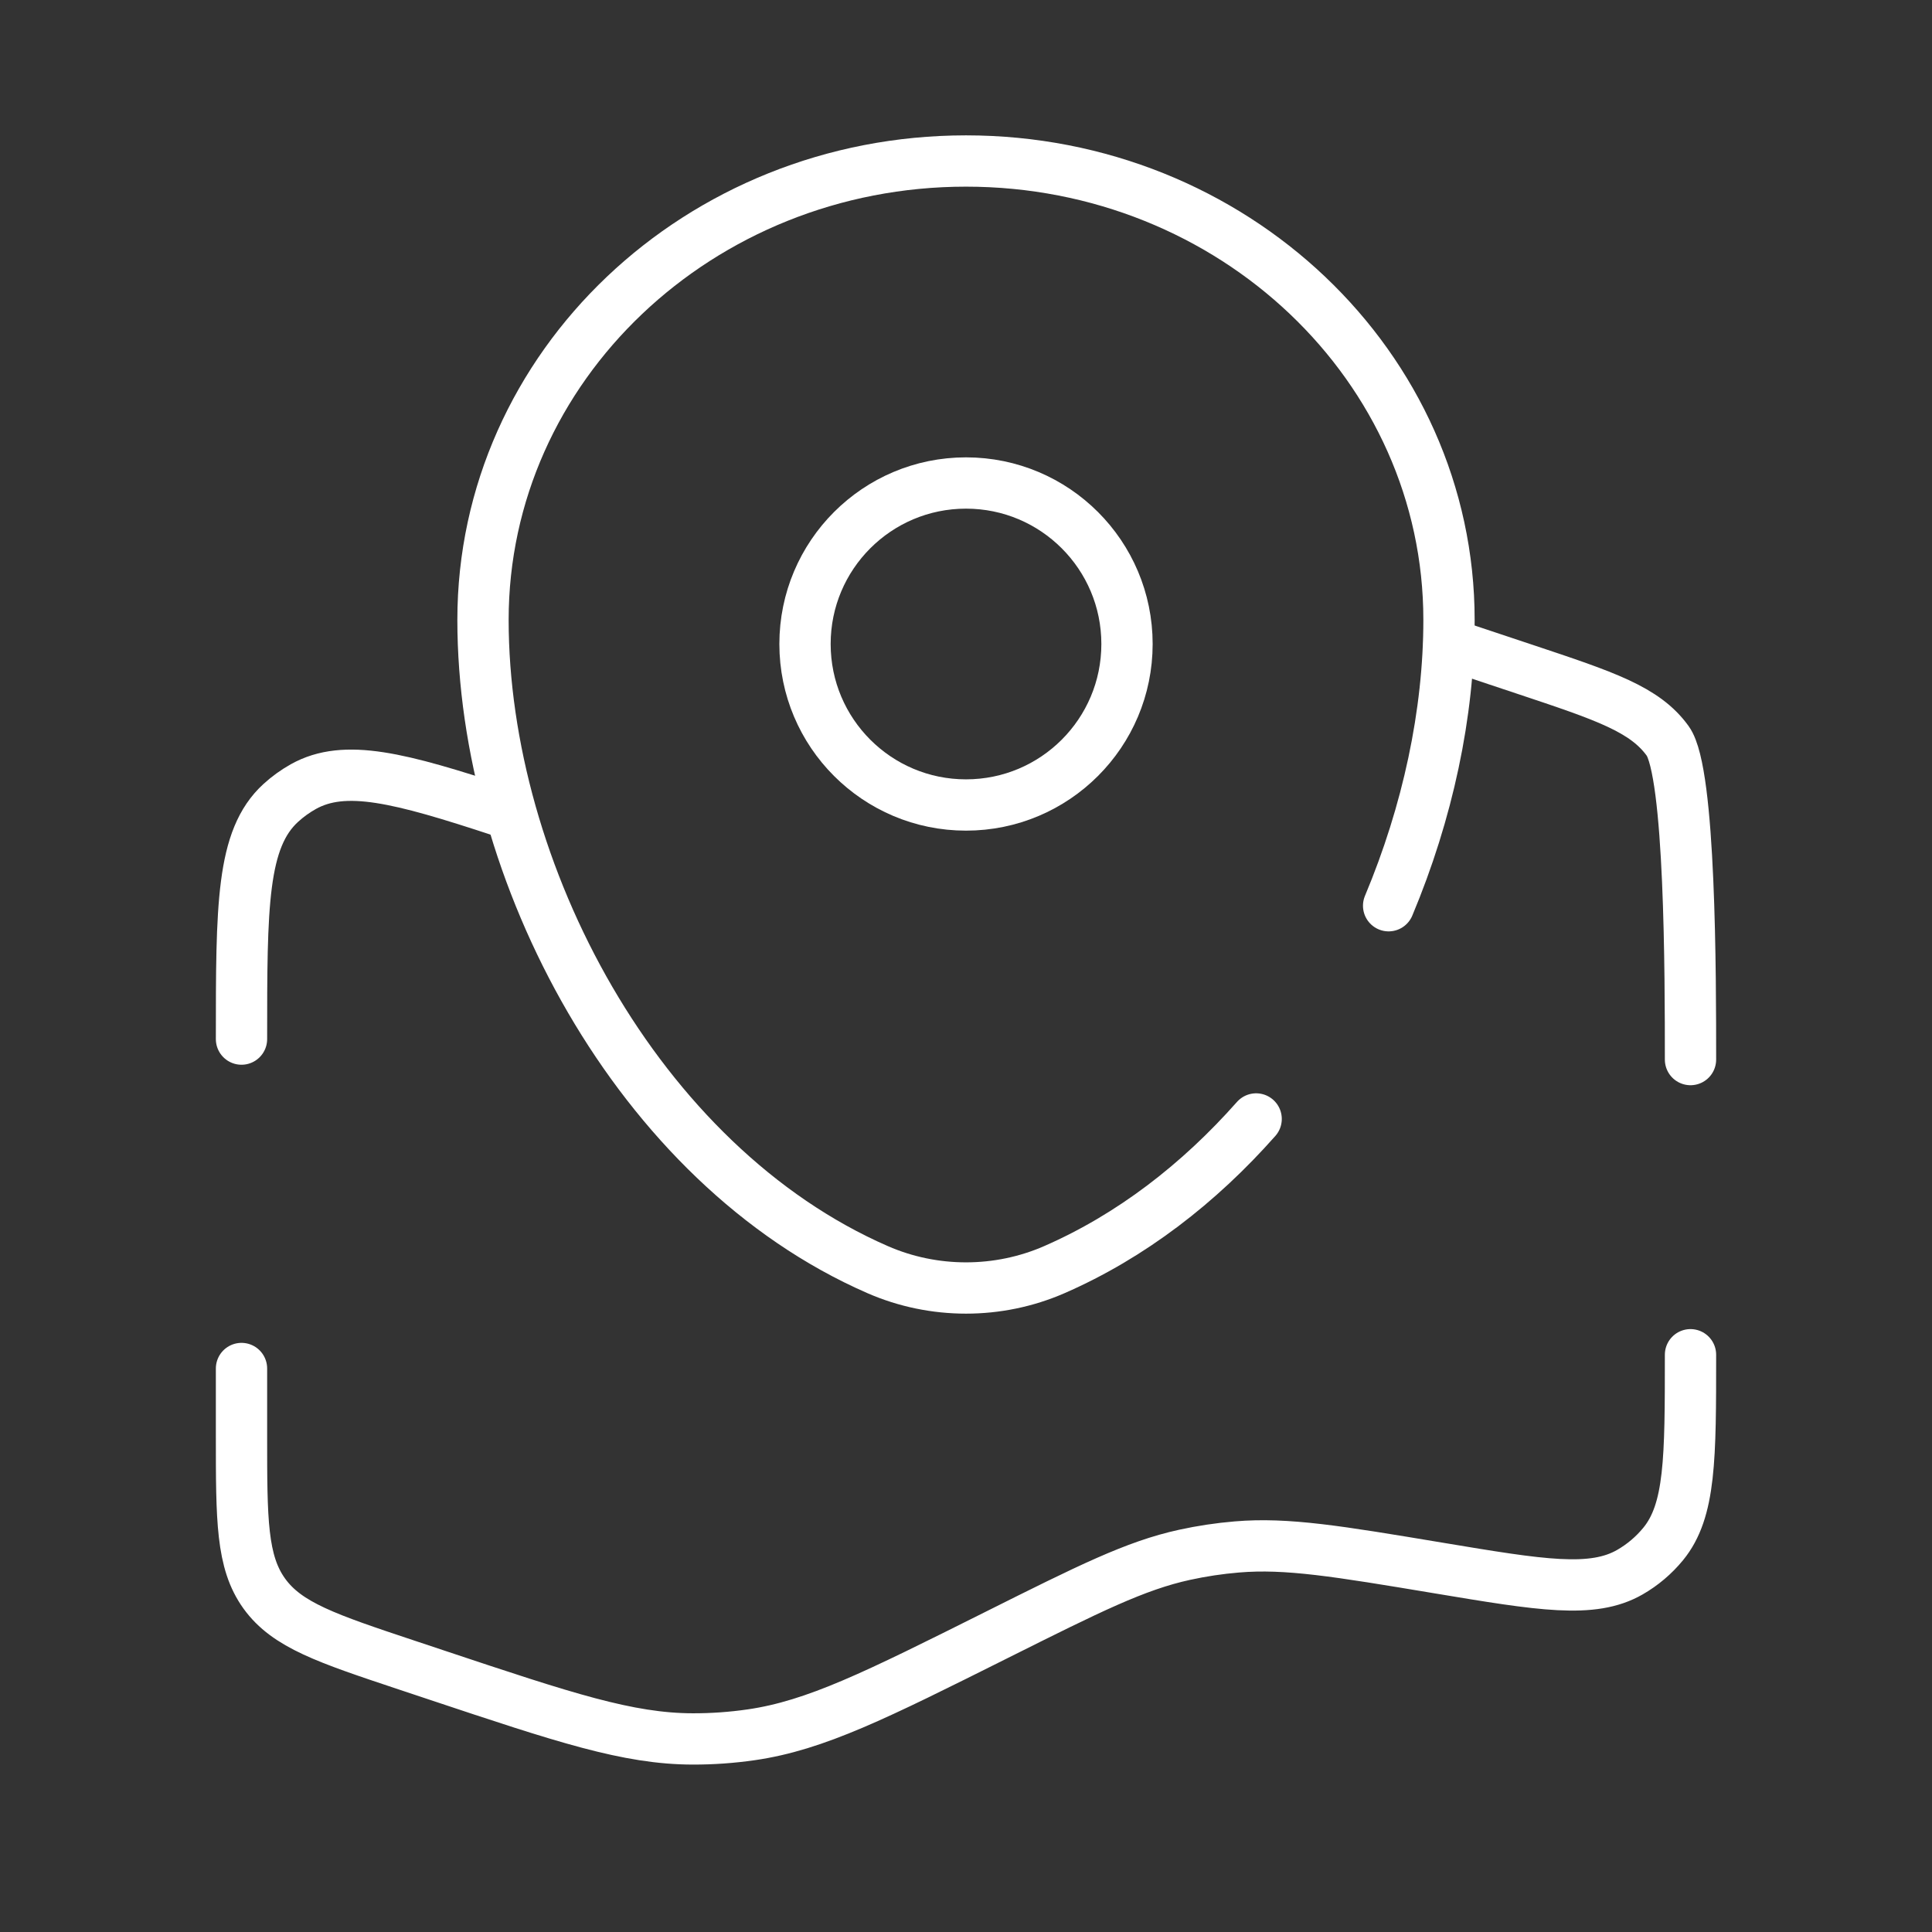
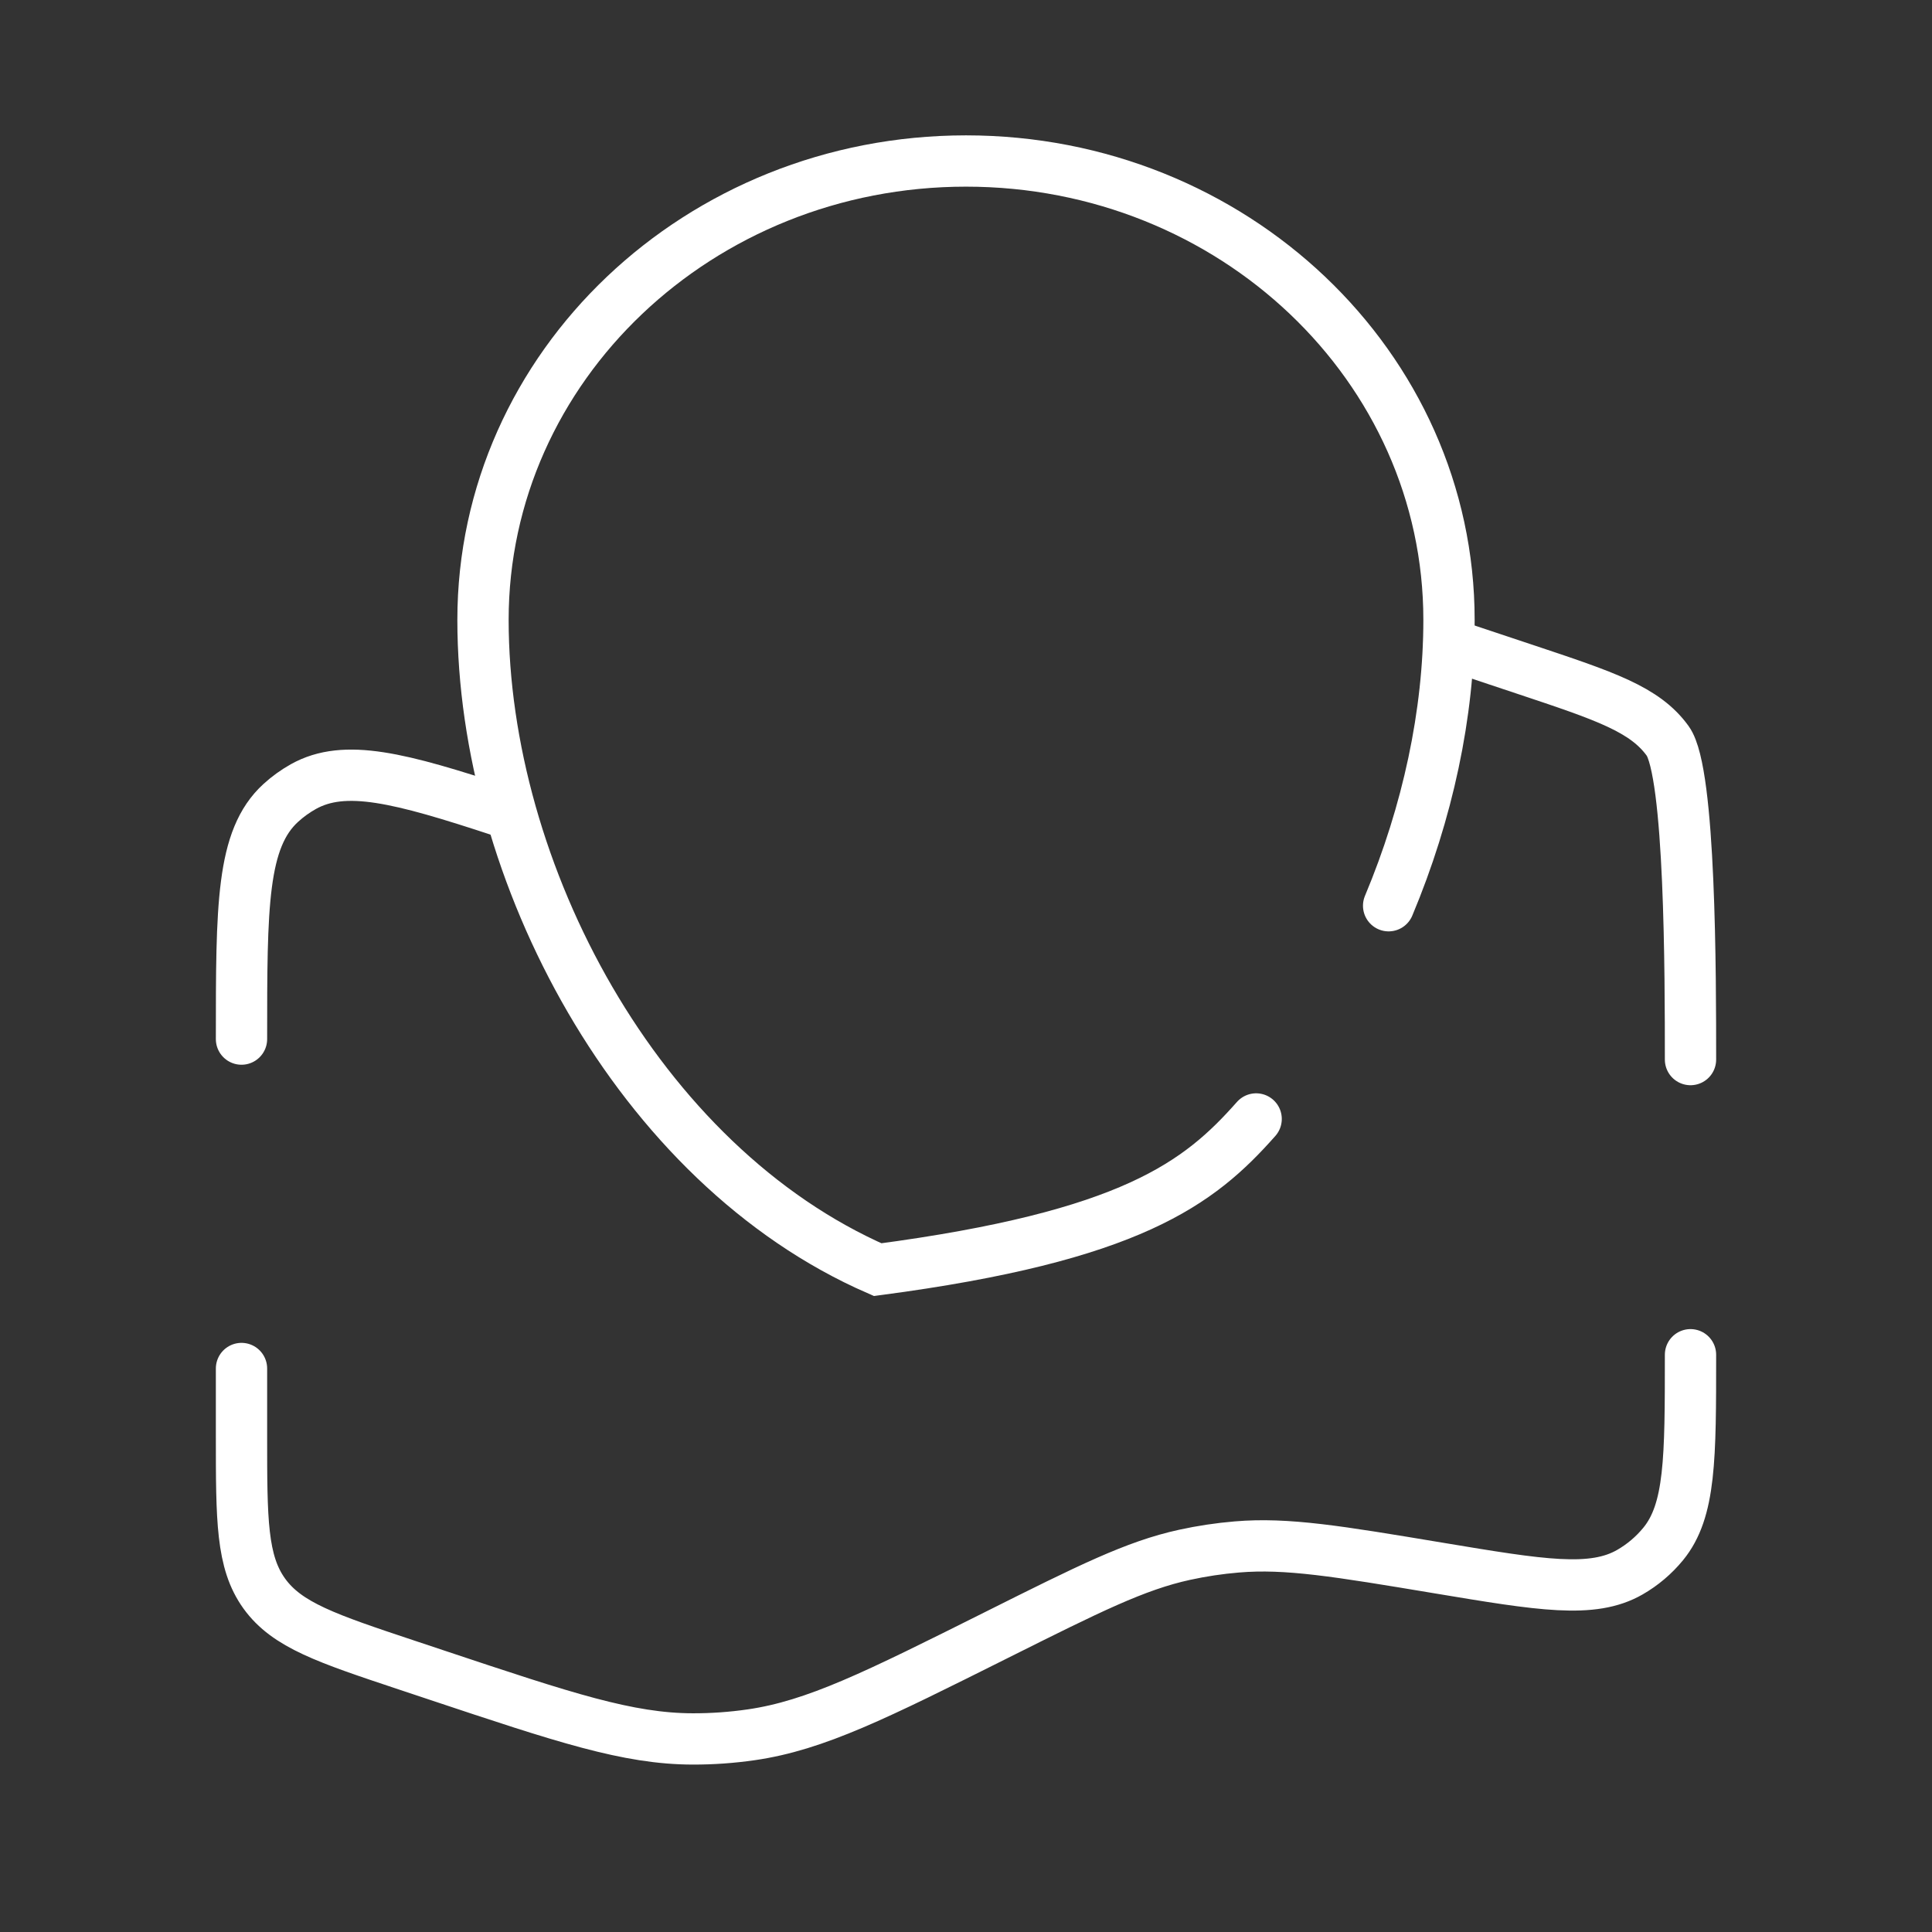
<svg xmlns="http://www.w3.org/2000/svg" width="113" height="113" viewBox="0 0 113 113" fill="none">
  <rect x="0" y="0" width="113" height="113" fill="#333333" stroke="none" />
  <path d="M98.875 61.973C98.875 57.059 98.875 45.185 97.542 43.336C96.209 41.486 93.878 40.709 89.217 39.156L84.75 37.667M98.875 79.237C98.875 85.315 98.875 88.353 97.276 90.306C96.732 90.969 96.073 91.527 95.33 91.954C93.141 93.211 90.143 92.711 84.148 91.712C78.232 90.726 75.275 90.233 72.343 90.479C71.314 90.565 70.292 90.718 69.283 90.939C66.409 91.566 63.703 92.919 58.292 95.625C51.231 99.156 47.7 100.921 43.942 101.465C42.81 101.629 41.668 101.71 40.524 101.708C36.727 101.701 33.014 100.463 25.589 97.988L23.783 97.386C19.122 95.833 16.791 95.056 15.458 93.206C14.125 91.356 14.125 88.9 14.125 83.986V80.042M14.125 60.775C14.125 52.965 14.125 49.059 16.425 46.959C16.827 46.592 17.271 46.272 17.747 46.006C20.172 44.653 23.38 45.489 29.3 47.437" stroke="white" stroke-width="3" stroke-linecap="round" />
-   <path d="M81.219 52.975C83.505 47.524 84.75 41.72 84.75 36.256C84.75 21.433 72.102 9.417 56.5 9.417C40.898 9.417 28.25 21.433 28.25 36.256C28.25 50.962 37.266 68.124 51.334 74.26C54.613 75.691 58.387 75.691 61.666 74.26C66.159 72.3 70.137 69.216 73.47 65.446" stroke="white" stroke-width="3" stroke-linecap="round" />
-   <path d="M56.5 47.083C61.701 47.083 65.917 42.867 65.917 37.667C65.917 32.466 61.701 28.25 56.5 28.25C51.3 28.25 47.084 32.466 47.084 37.667C47.084 42.867 51.3 47.083 56.5 47.083Z" stroke="white" stroke-width="3" />
+   <path d="M81.219 52.975C83.505 47.524 84.75 41.72 84.75 36.256C84.75 21.433 72.102 9.417 56.5 9.417C40.898 9.417 28.25 21.433 28.25 36.256C28.25 50.962 37.266 68.124 51.334 74.26C66.159 72.3 70.137 69.216 73.47 65.446" stroke="white" stroke-width="3" stroke-linecap="round" />
</svg>